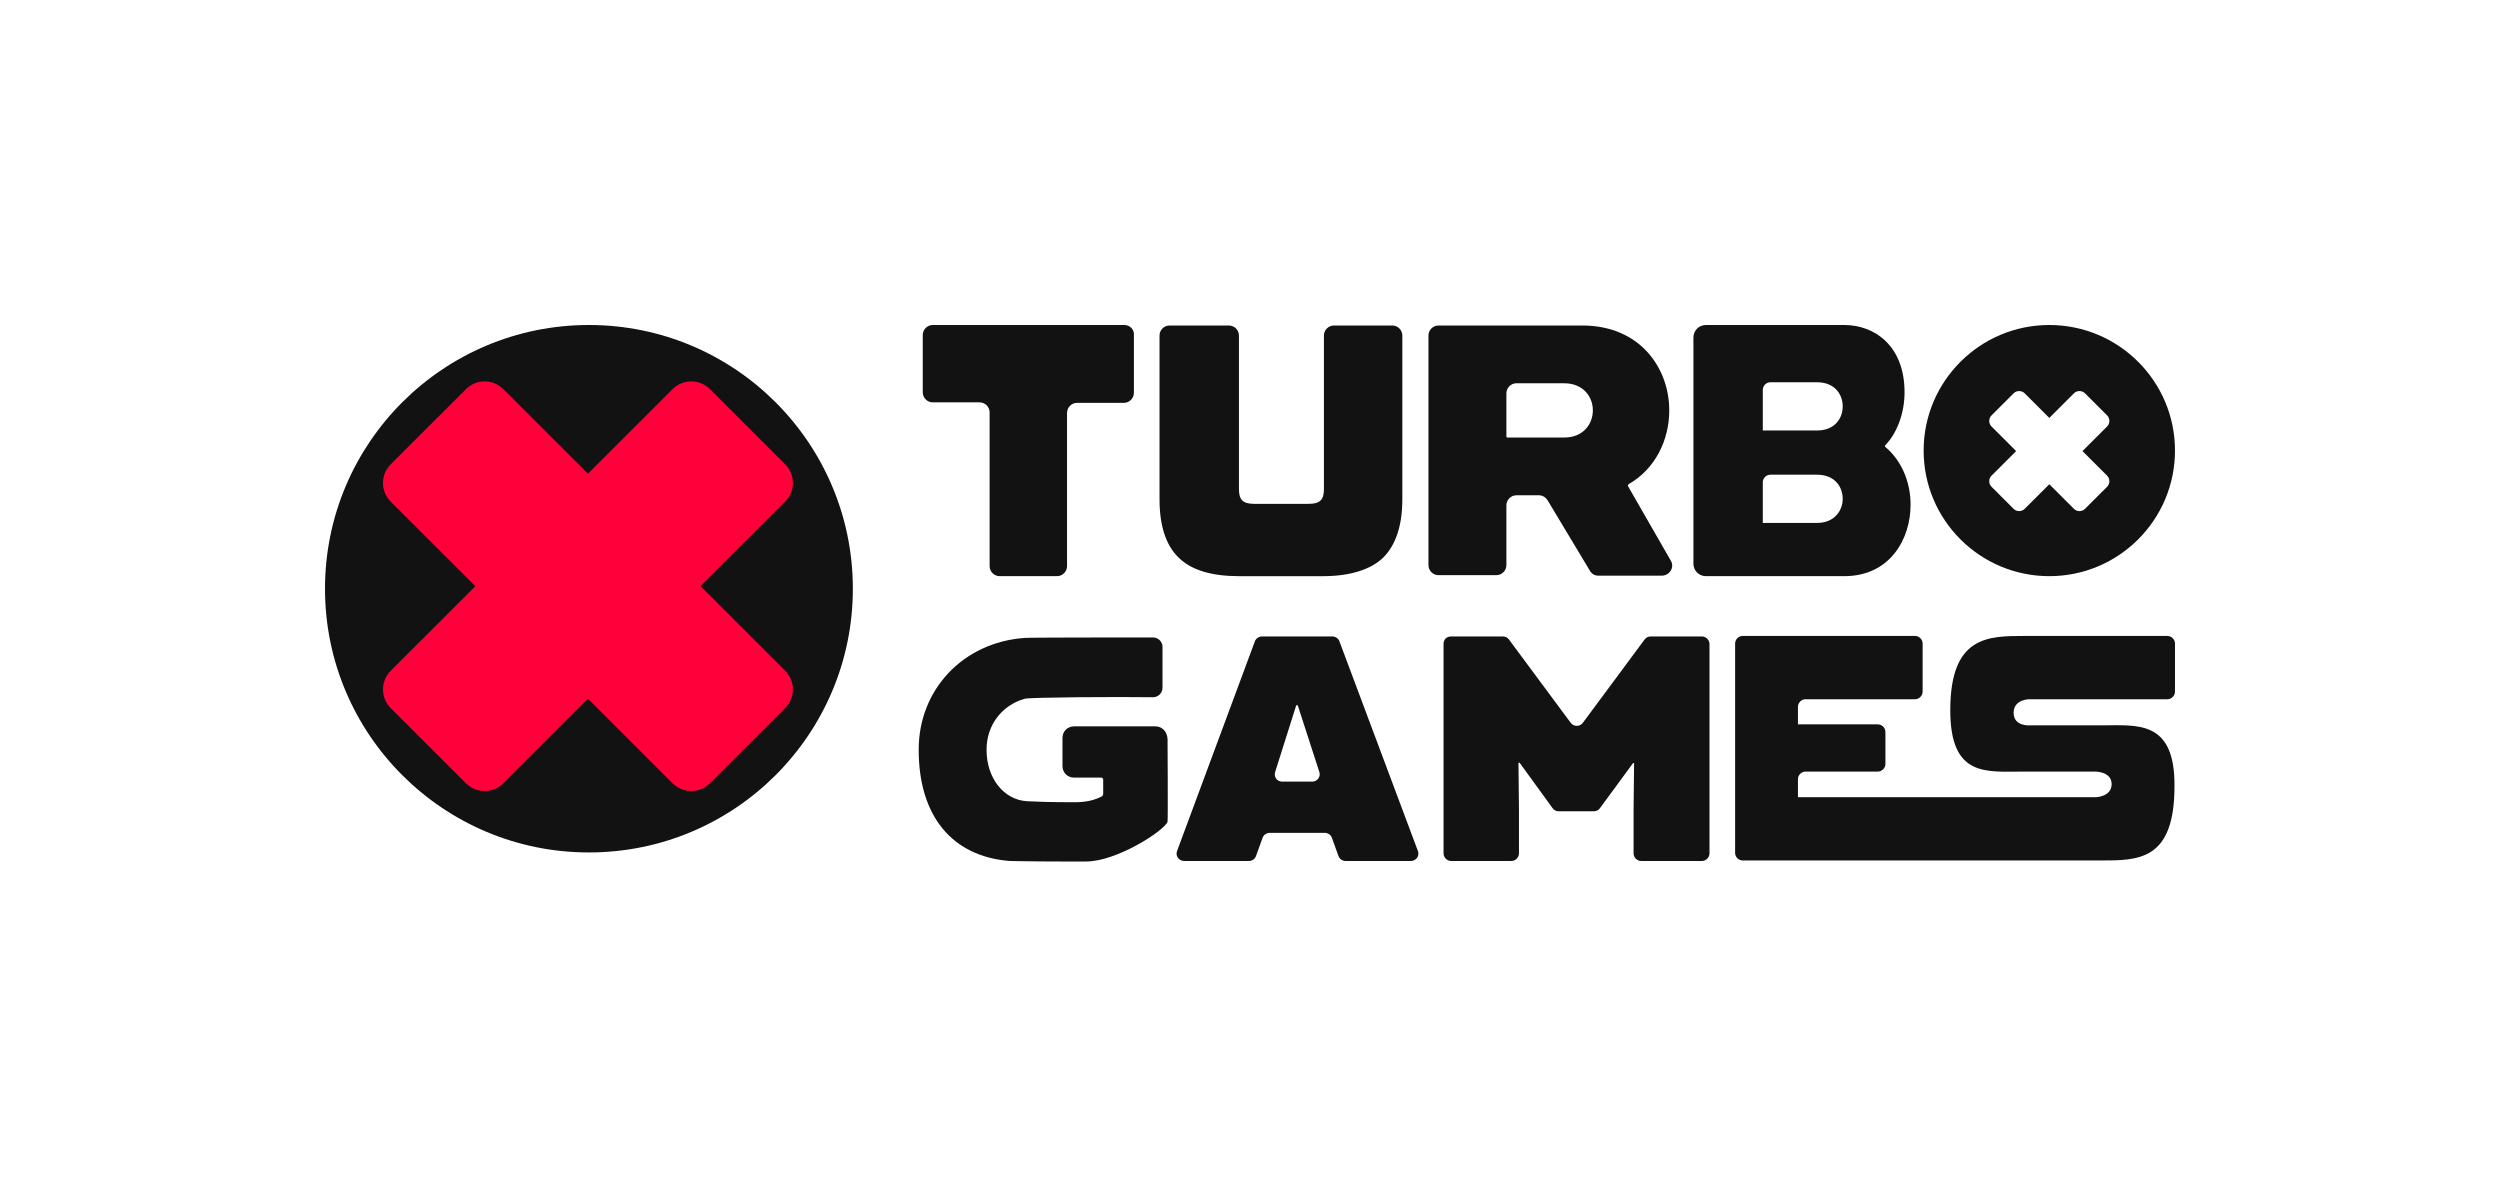
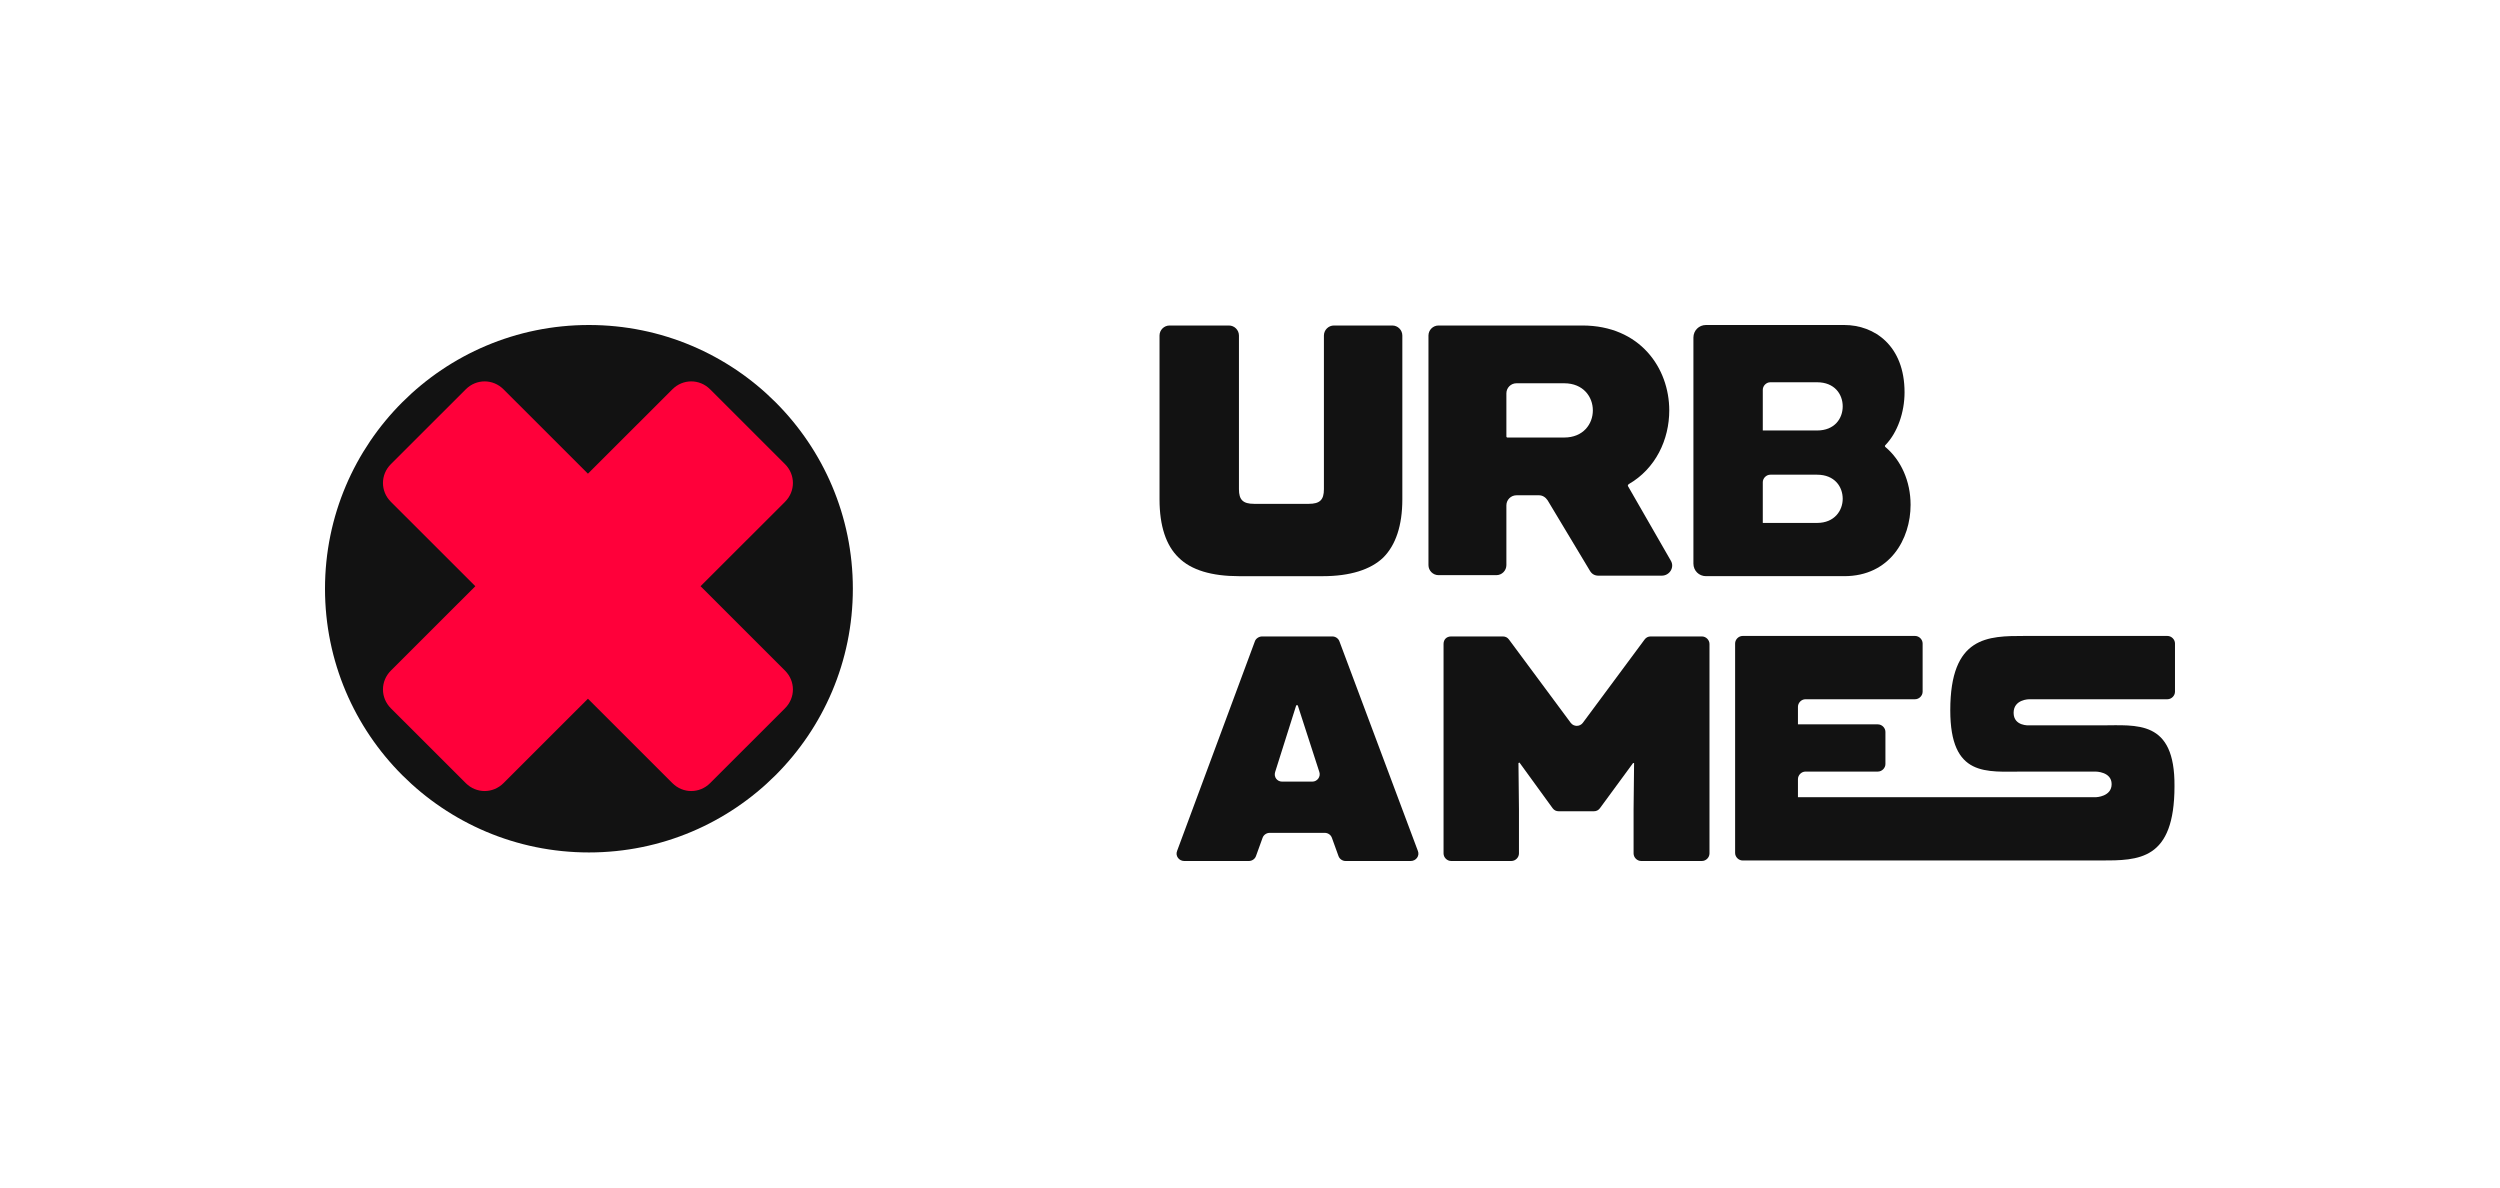
<svg xmlns="http://www.w3.org/2000/svg" width="200" height="95" viewBox="0 0 200 95" fill="none">
  <path d="M47.114 68.196C58.775 68.196 68.228 58.75 68.228 47.098C68.228 35.446 58.775 26 47.114 26C35.453 26 26 35.446 26 47.098C26 58.75 35.453 68.196 47.114 68.196Z" fill="#121212" />
  <path d="M62.801 53.649L56.044 46.897L62.801 40.146C63.645 39.302 63.645 37.976 62.801 37.132L56.808 31.144C55.964 30.3 54.636 30.3 53.792 31.144L47.035 37.895L40.279 31.144C39.434 30.3 38.107 30.3 37.263 31.144L31.27 37.132C30.426 37.976 30.426 39.302 31.27 40.146L38.027 46.897L31.27 53.649C30.426 54.492 30.426 55.819 31.27 56.663L37.263 62.651C38.107 63.494 39.434 63.494 40.279 62.651L47.035 55.899L53.792 62.651C54.636 63.494 55.964 63.494 56.808 62.651L62.801 56.663C63.645 55.819 63.645 54.492 62.801 53.649Z" fill="#FF003A" />
-   <path d="M163.945 26C158.395 26 153.891 30.501 153.891 36.047C153.891 41.593 158.395 46.093 163.945 46.093C169.495 46.093 173.999 41.593 173.999 36.047C173.999 30.501 169.495 26 163.945 26ZM168.57 38.056C168.811 38.297 168.811 38.699 168.57 38.94L166.8 40.708C166.559 40.95 166.157 40.95 165.916 40.708L163.945 38.739L161.974 40.708C161.733 40.95 161.331 40.95 161.09 40.708L159.32 38.94C159.079 38.699 159.079 38.297 159.32 38.056L161.291 36.087L159.32 34.118C159.079 33.877 159.079 33.475 159.32 33.234L161.09 31.465C161.331 31.224 161.733 31.224 161.974 31.465L163.945 33.435L165.916 31.465C166.157 31.224 166.559 31.224 166.8 31.465L168.57 33.234C168.811 33.475 168.811 33.877 168.57 34.118L166.599 36.087L168.57 38.056Z" fill="#121212" />
  <path d="M100.964 50.916H106.594C106.836 50.916 107.077 51.077 107.158 51.318L113.431 68.076C113.592 68.478 113.271 68.879 112.868 68.879H107.64C107.399 68.879 107.158 68.719 107.077 68.478L106.554 67.031C106.474 66.79 106.233 66.629 105.991 66.629H101.567C101.326 66.629 101.085 66.79 101.004 67.031L100.481 68.478C100.401 68.719 100.16 68.879 99.918 68.879H94.73C94.328 68.879 94.006 68.478 94.167 68.076L100.401 51.278C100.481 51.077 100.723 50.916 100.964 50.916ZM104.986 62.53C105.388 62.53 105.669 62.128 105.549 61.766L103.819 56.421H103.699L102.01 61.766C101.889 62.168 102.171 62.53 102.573 62.53H104.986Z" fill="#121212" />
  <path d="M116.088 50.916H120.23C120.431 50.916 120.592 50.996 120.713 51.157L125.659 57.828C125.901 58.149 126.383 58.149 126.625 57.828L131.571 51.157C131.692 50.996 131.853 50.916 132.054 50.916H136.156C136.478 50.916 136.759 51.197 136.759 51.519V68.276C136.759 68.598 136.478 68.879 136.156 68.879H131.29C130.968 68.879 130.687 68.598 130.687 68.276V64.74L130.727 61.043H130.646L127.992 64.66C127.871 64.82 127.71 64.901 127.509 64.901H124.694C124.493 64.901 124.332 64.82 124.212 64.66L121.557 61.003L121.477 61.043L121.517 64.74V68.276C121.517 68.598 121.235 68.879 120.914 68.879H116.088C115.766 68.879 115.484 68.598 115.484 68.276V51.519C115.484 51.157 115.726 50.916 116.088 50.916Z" fill="#121212" />
  <path d="M168.087 58.029H162.336C162.336 58.029 161.089 58.109 161.089 57.024C161.089 55.939 162.336 55.939 162.336 55.939H173.396C173.717 55.939 173.999 55.658 173.999 55.337V51.478C173.999 51.157 173.717 50.876 173.396 50.876H161.974C159.038 50.876 156.022 50.876 156.022 56.823C156.022 62.208 158.917 61.726 161.893 61.726H167.644C167.644 61.726 168.931 61.726 168.931 62.731C168.931 63.736 167.685 63.776 167.685 63.776H153.247C153.247 63.776 153.247 63.776 153.206 63.776H143.836V62.329C143.836 62.008 144.117 61.726 144.439 61.726H150.23C150.552 61.726 150.834 61.445 150.834 61.123V58.551C150.834 58.23 150.552 57.949 150.23 57.949H143.836V56.542C143.836 56.221 144.117 55.939 144.439 55.939H153.206C153.528 55.939 153.81 55.658 153.81 55.337V51.478C153.81 51.157 153.528 50.876 153.206 50.876H139.412C139.09 50.876 138.809 51.157 138.809 51.478V68.237C138.809 68.558 139.09 68.839 139.412 68.839H152.161H153.247H168.047C171.103 68.839 173.959 68.839 173.959 62.892C173.999 57.547 170.942 58.029 168.087 58.029Z" fill="#121212" />
  <path d="M127.187 45.651L123.809 40.025C123.648 39.784 123.407 39.623 123.125 39.623H121.315C120.873 39.623 120.511 39.985 120.511 40.427V45.209C120.511 45.651 120.149 46.013 119.707 46.013H115.082C114.639 46.013 114.277 45.651 114.277 45.209V26.844C114.277 26.402 114.639 26.04 115.082 26.04H126.584C131.209 26.04 133.541 29.456 133.541 32.832C133.541 35.163 132.456 37.494 130.284 38.739C130.244 38.779 130.203 38.86 130.244 38.9L133.662 44.848C133.984 45.37 133.582 46.053 132.938 46.053H127.871C127.589 46.053 127.348 45.933 127.187 45.651ZM120.511 34.922C120.511 34.962 120.551 35.002 120.591 35.002H125.136C126.664 35.002 127.428 33.917 127.428 32.832C127.428 31.747 126.664 30.662 125.136 30.662H121.315C120.873 30.662 120.511 31.023 120.511 31.465V34.922Z" fill="#121212" />
  <path d="M150.836 35.765C150.795 35.725 150.795 35.725 150.795 35.685C150.795 35.645 150.795 35.645 150.836 35.605C151.801 34.6 152.364 32.992 152.364 31.385C152.364 27.648 149.951 26 147.538 26H136.478C135.915 26 135.473 26.442 135.473 27.005V45.089C135.473 45.651 135.915 46.093 136.478 46.093H147.538C151.198 46.093 152.847 43.12 152.847 40.387C152.847 38.498 152.082 36.81 150.836 35.765ZM145.366 34.439H141.023V31.184C141.023 30.863 141.304 30.581 141.626 30.581H145.366C146.774 30.581 147.417 31.546 147.417 32.51C147.417 33.475 146.774 34.439 145.366 34.439ZM141.626 37.976H145.366C146.774 37.976 147.417 38.94 147.417 39.905C147.417 40.829 146.774 41.834 145.366 41.834H141.023V38.578C141.023 38.257 141.304 37.976 141.626 37.976Z" fill="#121212" />
-   <path d="M92.439 58.109H85.923C85.4 58.109 84.998 58.511 84.998 59.034V61.284C84.998 61.807 85.4 62.209 85.923 62.209H88.095C88.175 62.209 88.256 62.289 88.256 62.369V63.535C88.256 63.575 88.216 63.655 88.175 63.695C87.572 64.017 86.888 64.178 86.004 64.178H85.883C83.993 64.178 83.028 64.138 82.143 64.097C80.293 63.977 78.925 62.249 78.925 59.998V59.958C78.925 58.029 80.132 56.422 81.982 55.899C82.424 55.779 89.543 55.738 92.237 55.779C92.68 55.779 93.001 55.417 93.001 55.015C93.001 53.85 93.001 51.76 93.001 51.76C93.001 51.318 92.64 50.996 92.237 50.996C89.503 50.996 82.103 50.996 81.942 51.036C77.035 51.398 73.496 55.176 73.496 59.958V59.998C73.496 65.263 76.15 68.518 80.775 68.879C80.977 68.879 82.505 68.92 84.837 68.92C85.762 68.92 86.486 68.92 86.607 68.92C86.687 68.92 86.768 68.92 86.888 68.92C89.342 68.92 93.122 66.468 93.404 65.745C93.444 65.665 93.404 59.114 93.404 59.114C93.364 58.511 92.961 58.109 92.439 58.109Z" fill="#121212" />
-   <path d="M89.948 26H74.625C74.182 26 73.82 26.362 73.82 26.804V31.385C73.82 31.827 74.182 32.189 74.625 32.189H78.365C78.807 32.189 79.169 32.55 79.169 32.992V45.29C79.169 45.732 79.531 46.093 79.974 46.093H84.558C85.001 46.093 85.363 45.732 85.363 45.29V33.033C85.363 32.591 85.725 32.229 86.167 32.229H89.907C90.35 32.229 90.712 31.867 90.712 31.425V26.804C90.752 26.362 90.39 26 89.948 26Z" fill="#121212" />
  <path d="M106.717 26.04C106.275 26.04 105.913 26.402 105.913 26.844V39.141C105.913 39.985 105.591 40.307 104.706 40.307H100.323C99.438 40.307 99.116 39.985 99.116 39.141V26.844C99.116 26.402 98.754 26.04 98.312 26.04H93.566C93.124 26.04 92.762 26.402 92.762 26.844V39.945C92.762 42.075 93.284 43.642 94.29 44.607C95.295 45.611 96.944 46.094 99.116 46.094H105.832C108.004 46.094 109.653 45.571 110.658 44.607C111.664 43.602 112.187 42.035 112.187 39.945V26.844C112.187 26.402 111.825 26.04 111.382 26.04H106.717Z" fill="#121212" />
</svg>